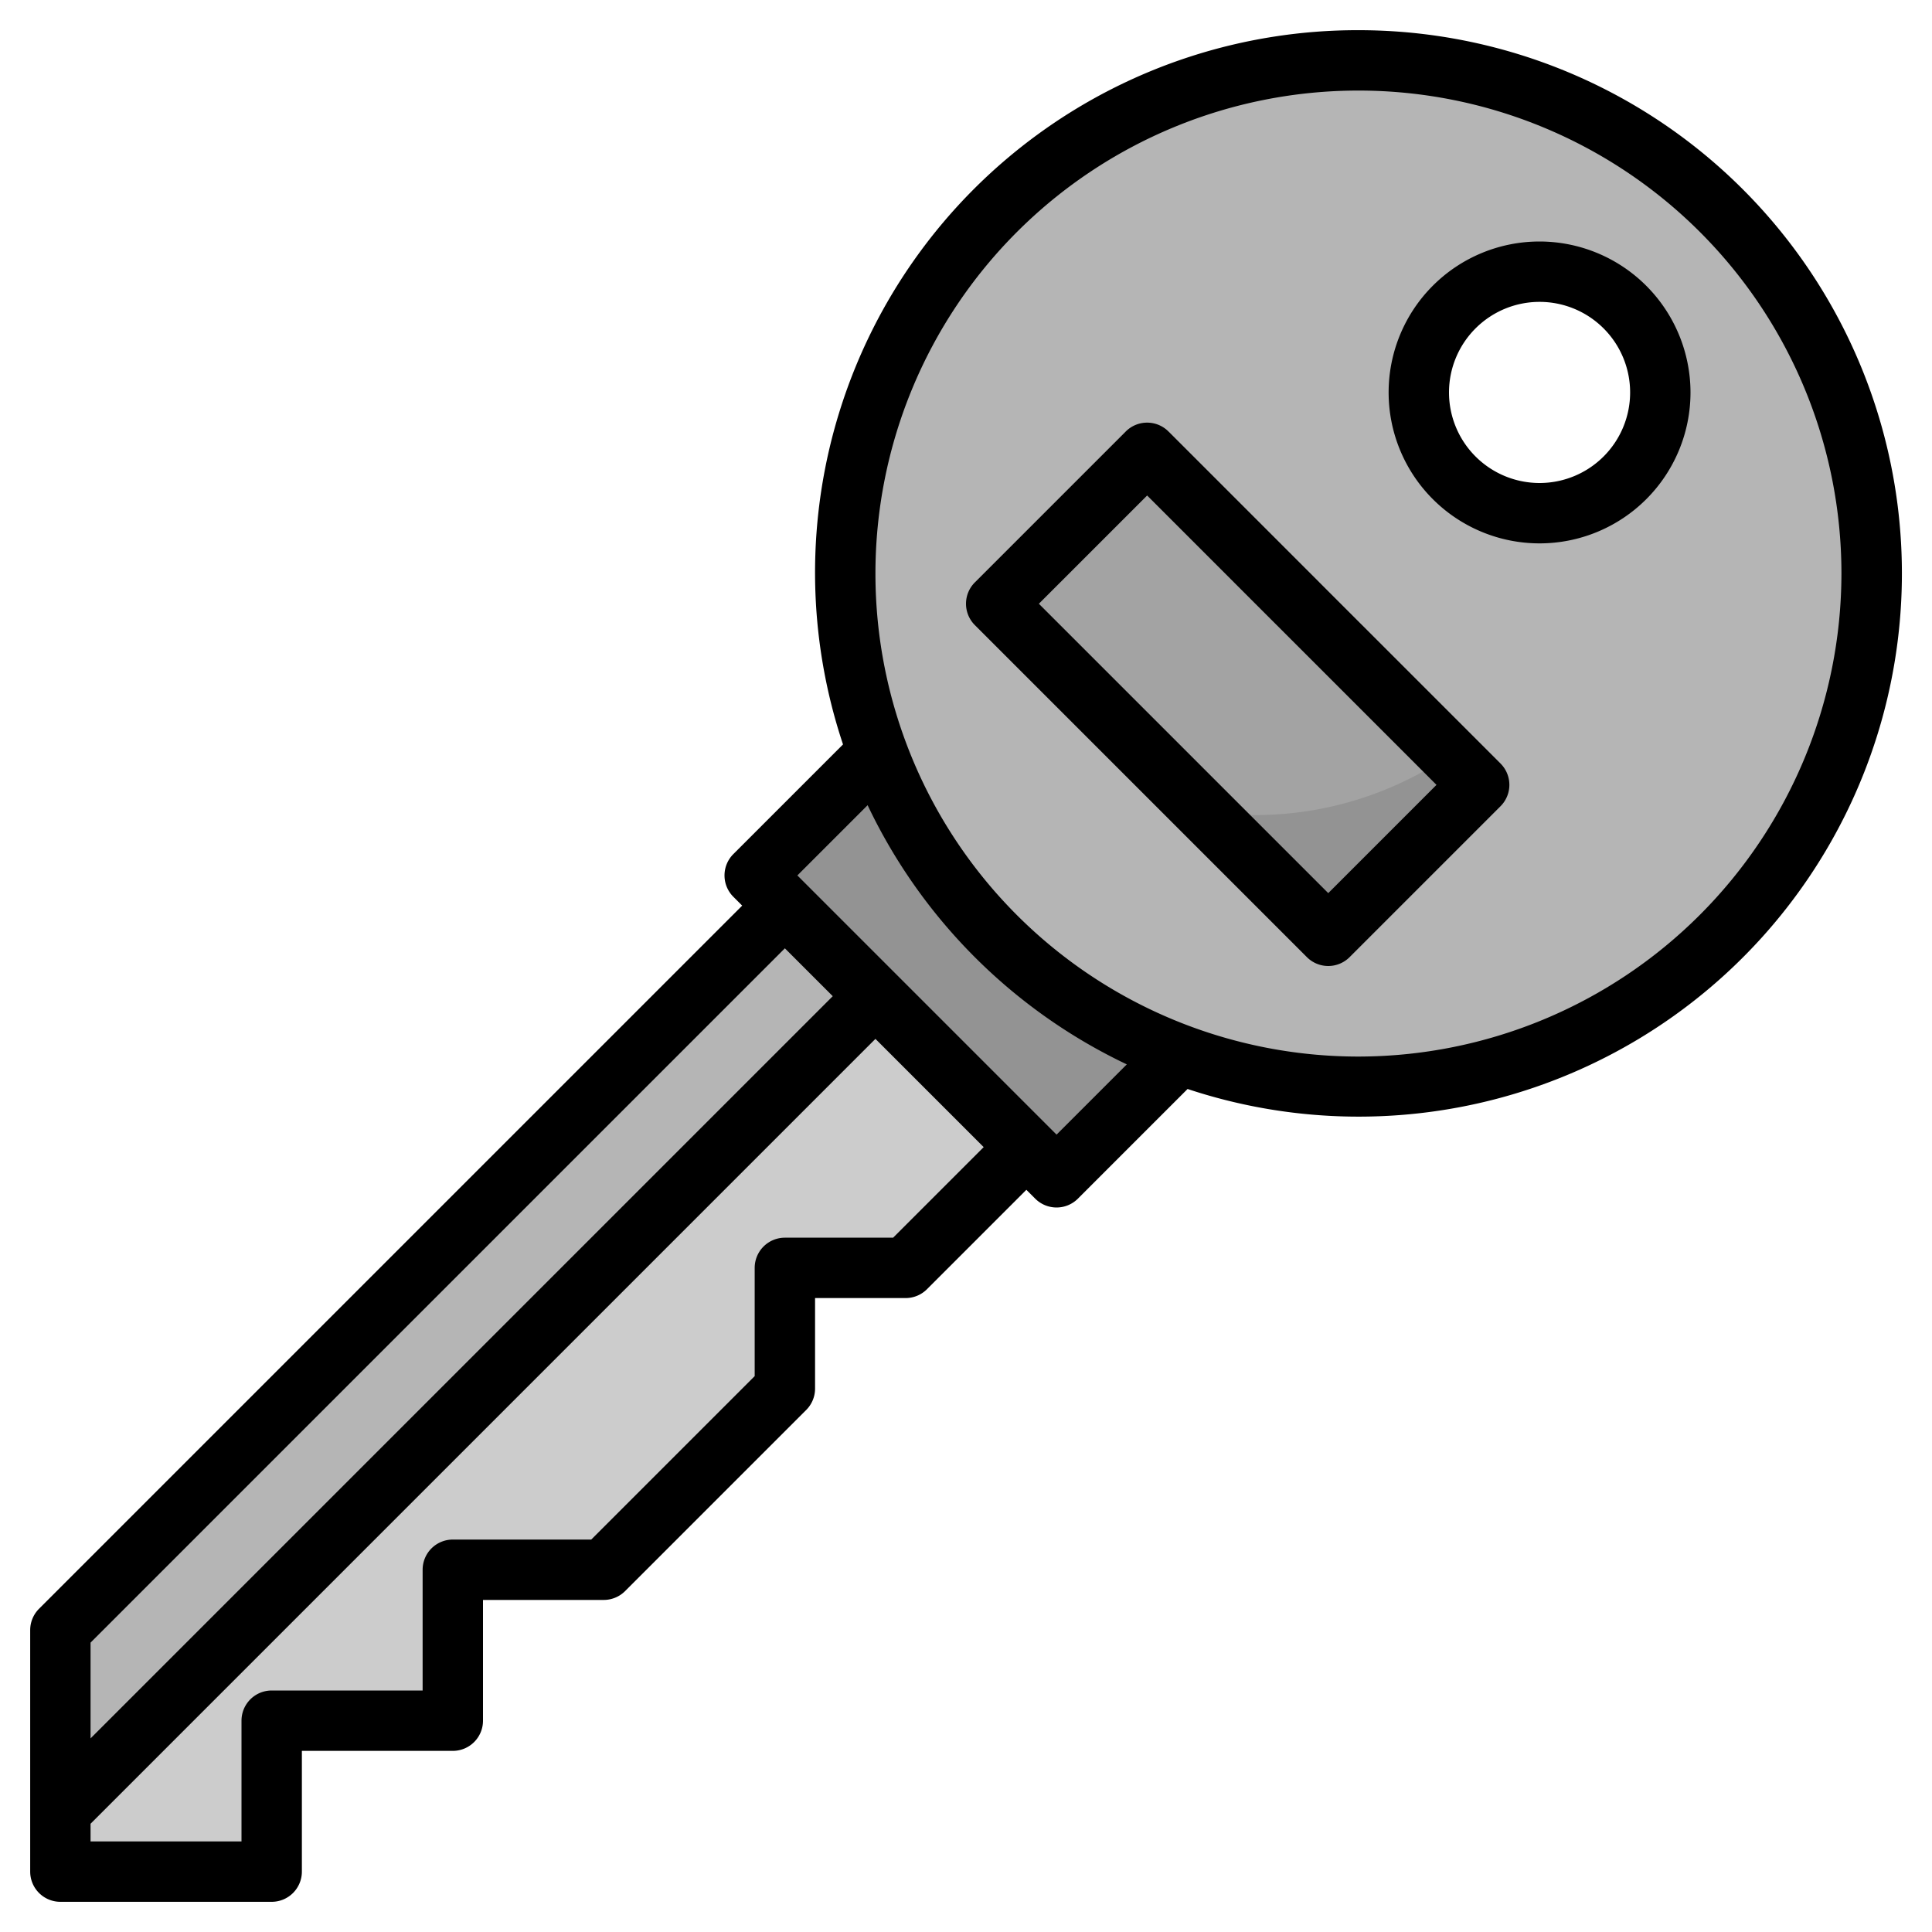
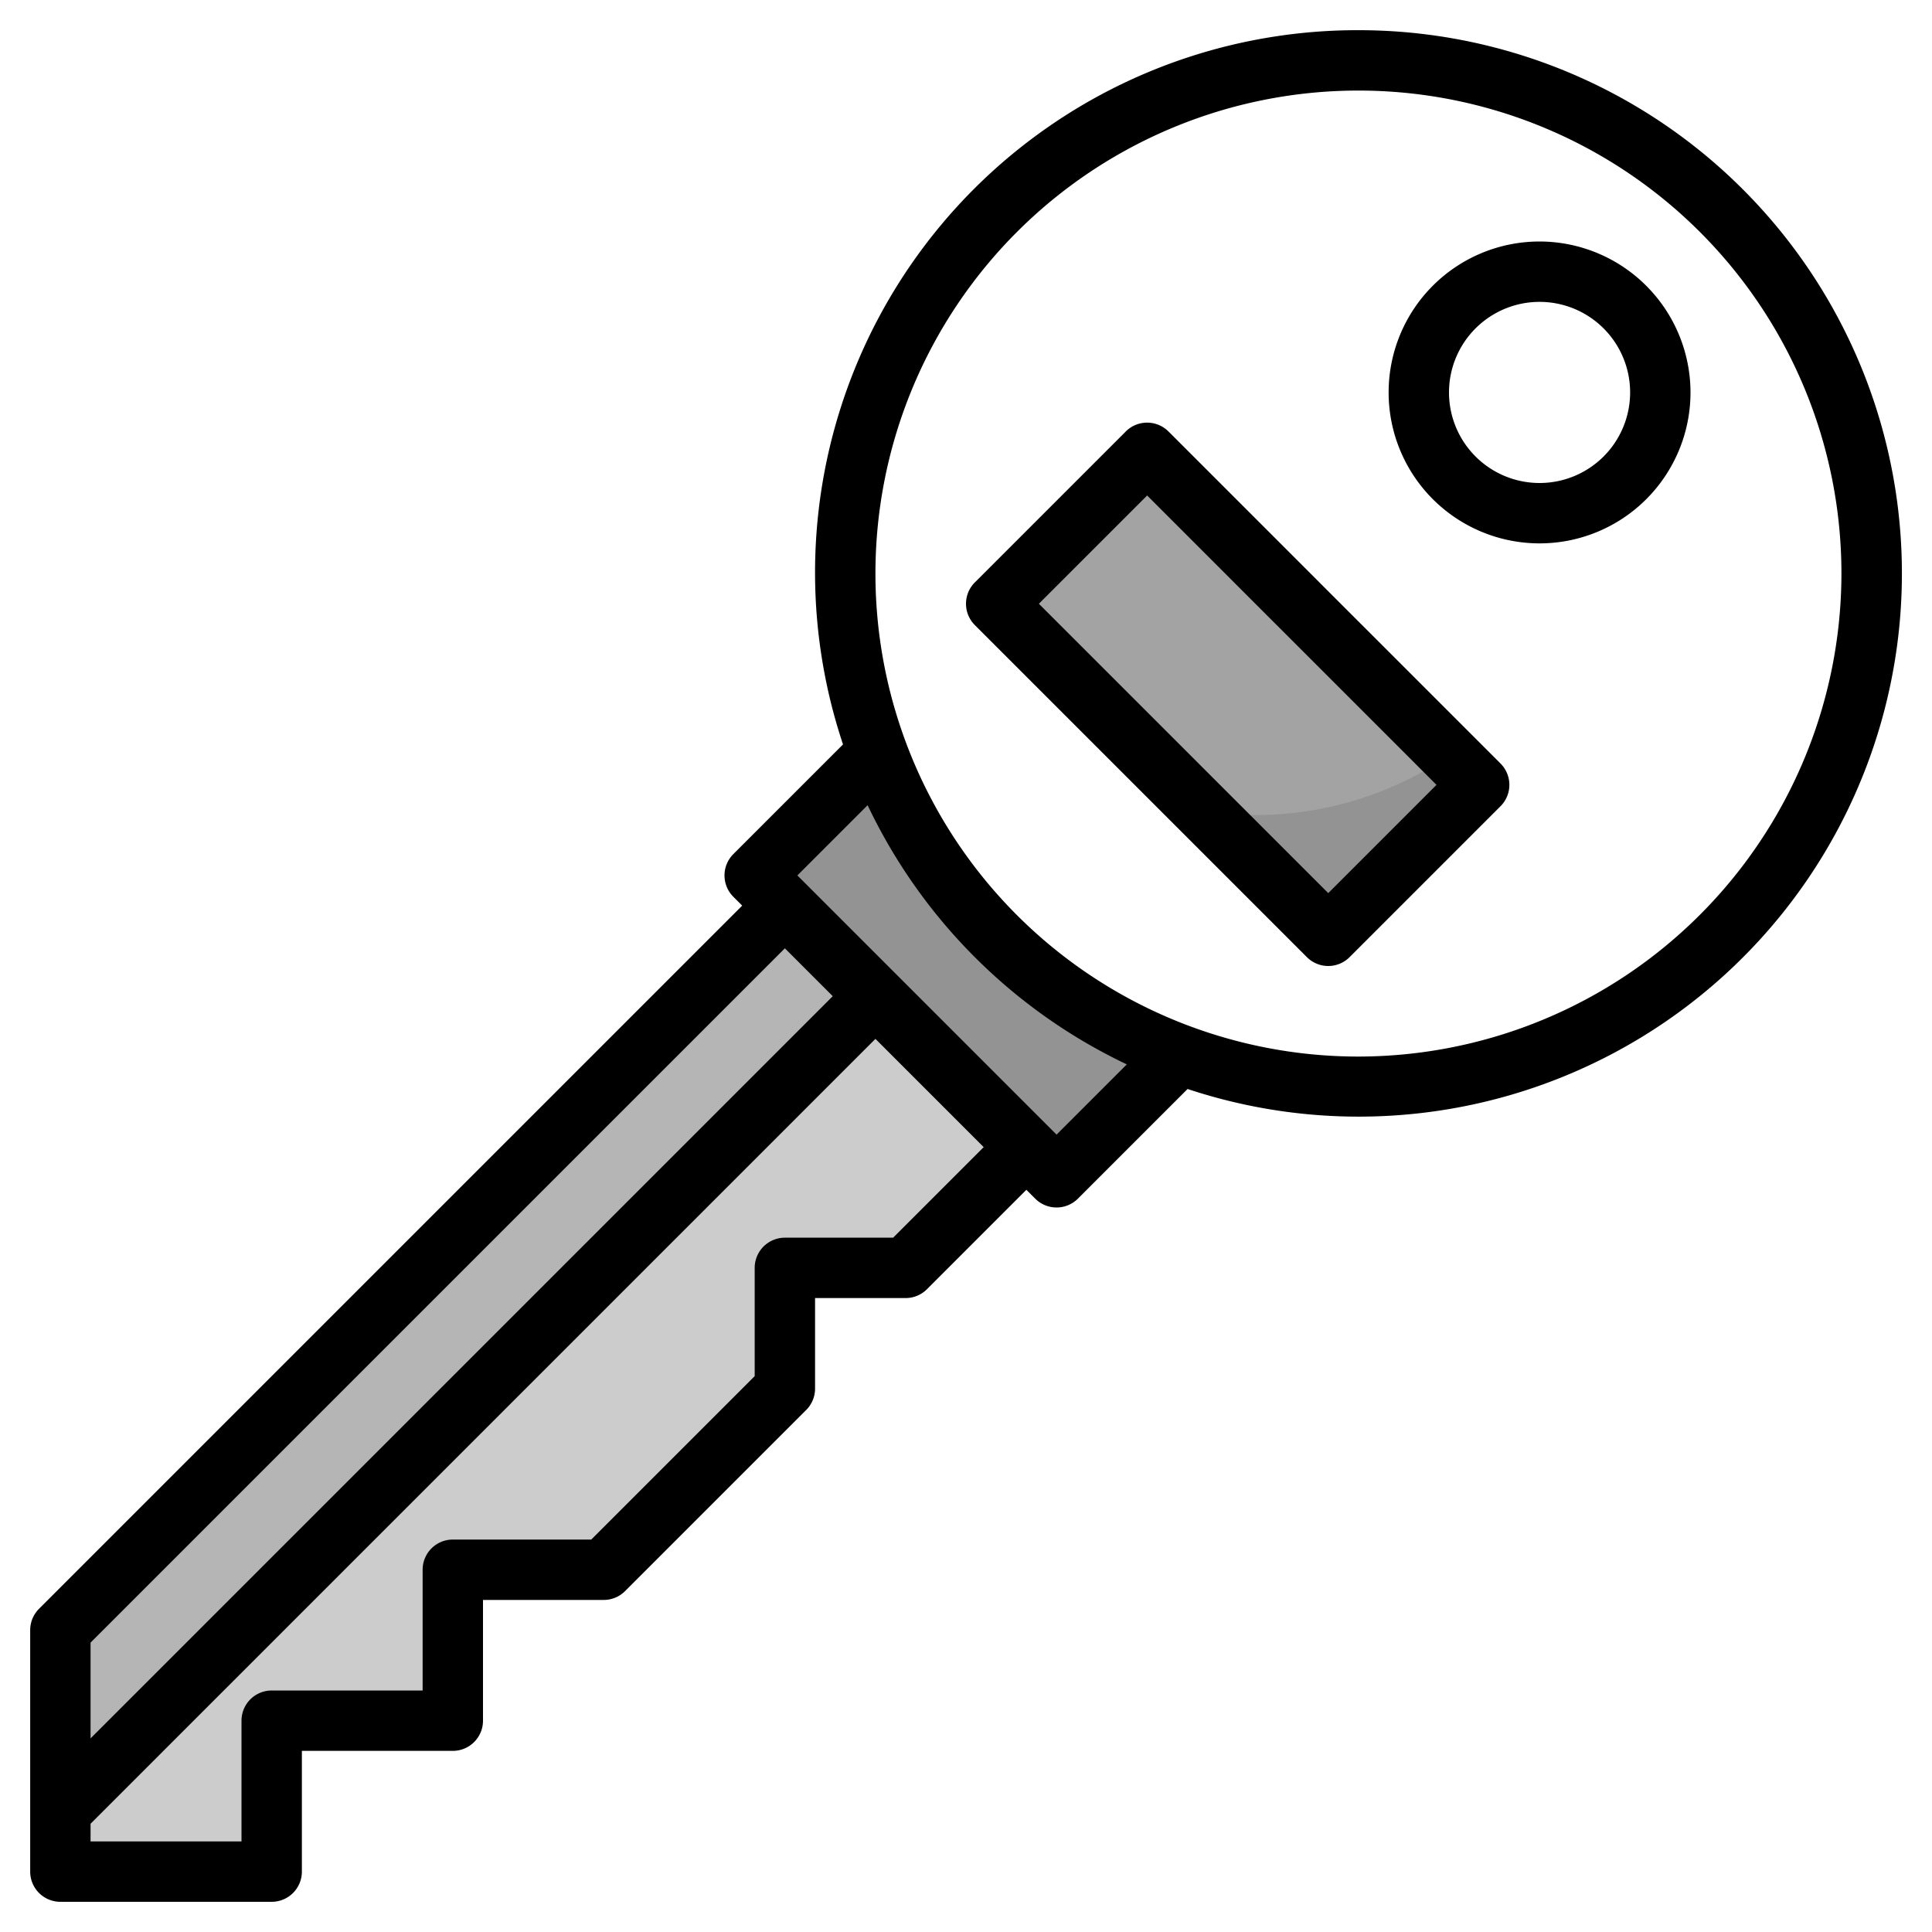
<svg xmlns="http://www.w3.org/2000/svg" id="Layer_3" height="512" viewBox="0 0 64 64" width="512" data-name="Layer 3">
  <path d="m26 30-24 24v8h7v-5h6v-5h5l6-6v-4h4l4-4" fill="#ccc" />
  <path d="m29 33-27 27v-6l24-24z" fill="#b5b5b5" />
  <path d="m39.065 34.935a17.046 17.046 0 0 1 -10-10l-4.065 4.065 10 10z" fill="#939393" />
-   <path d="m45 2a17 17 0 1 0 17 17 17 17 0 0 0 -17-17zm6 15a4 4 0 1 1 4-4 4 4 0 0 1 -4 4z" fill="#b5b5b5" />
  <path d="m37.464 15.222h7.071v15.556h-7.071z" fill="#939393" transform="matrix(.707 -.707 .707 .707 -4.255 35.728)" />
  <path d="m38 15-5 5 6.873 6.873a11.459 11.459 0 0 0 8.145-1.855z" fill="#a3a3a3" />
  <path d="m45 1a17.966 17.966 0 0 0 -17.074 23.66l-3.633 3.633a1 1 0 0 0 0 1.414l.293.293-23.293 23.293a1 1 0 0 0 -.293.707v8a1 1 0 0 0 1 1h7a1 1 0 0 0 1-1v-4h5a1 1 0 0 0 1-1v-4h4a1 1 0 0 0 .707-.293l6-6a1 1 0 0 0 .293-.707v-3h3a1 1 0 0 0 .707-.293l3.293-3.293.293.293a1 1 0 0 0 1.414 0l3.633-3.633a17.995 17.995 0 1 0 5.66-35.074zm-19 30.414 1.586 1.586-24.586 24.586v-3.172zm3.586 9.586h-3.586a1 1 0 0 0 -1 1v3.586l-5.414 5.414h-4.586a1 1 0 0 0 -1 1v4h-5a1 1 0 0 0 -1 1v4h-5v-.586l26-26 3.586 3.586zm5.414-3.414-8.586-8.586 2.327-2.327a18.094 18.094 0 0 0 8.586 8.586zm10-2.586a16 16 0 1 1 16-16 16.019 16.019 0 0 1 -16 16z" />
  <path d="m51 8a5 5 0 1 0 5 5 5.006 5.006 0 0 0 -5-5zm0 8a3 3 0 1 1 3-3 3 3 0 0 1 -3 3z" />
  <path d="m38.707 14.293a1 1 0 0 0 -1.414 0l-5 5a1 1 0 0 0 0 1.414l11 11a1 1 0 0 0 1.414 0l5-5a1 1 0 0 0 0-1.414zm5.293 15.293-9.586-9.586 3.586-3.586 9.586 9.586z" />
</svg>